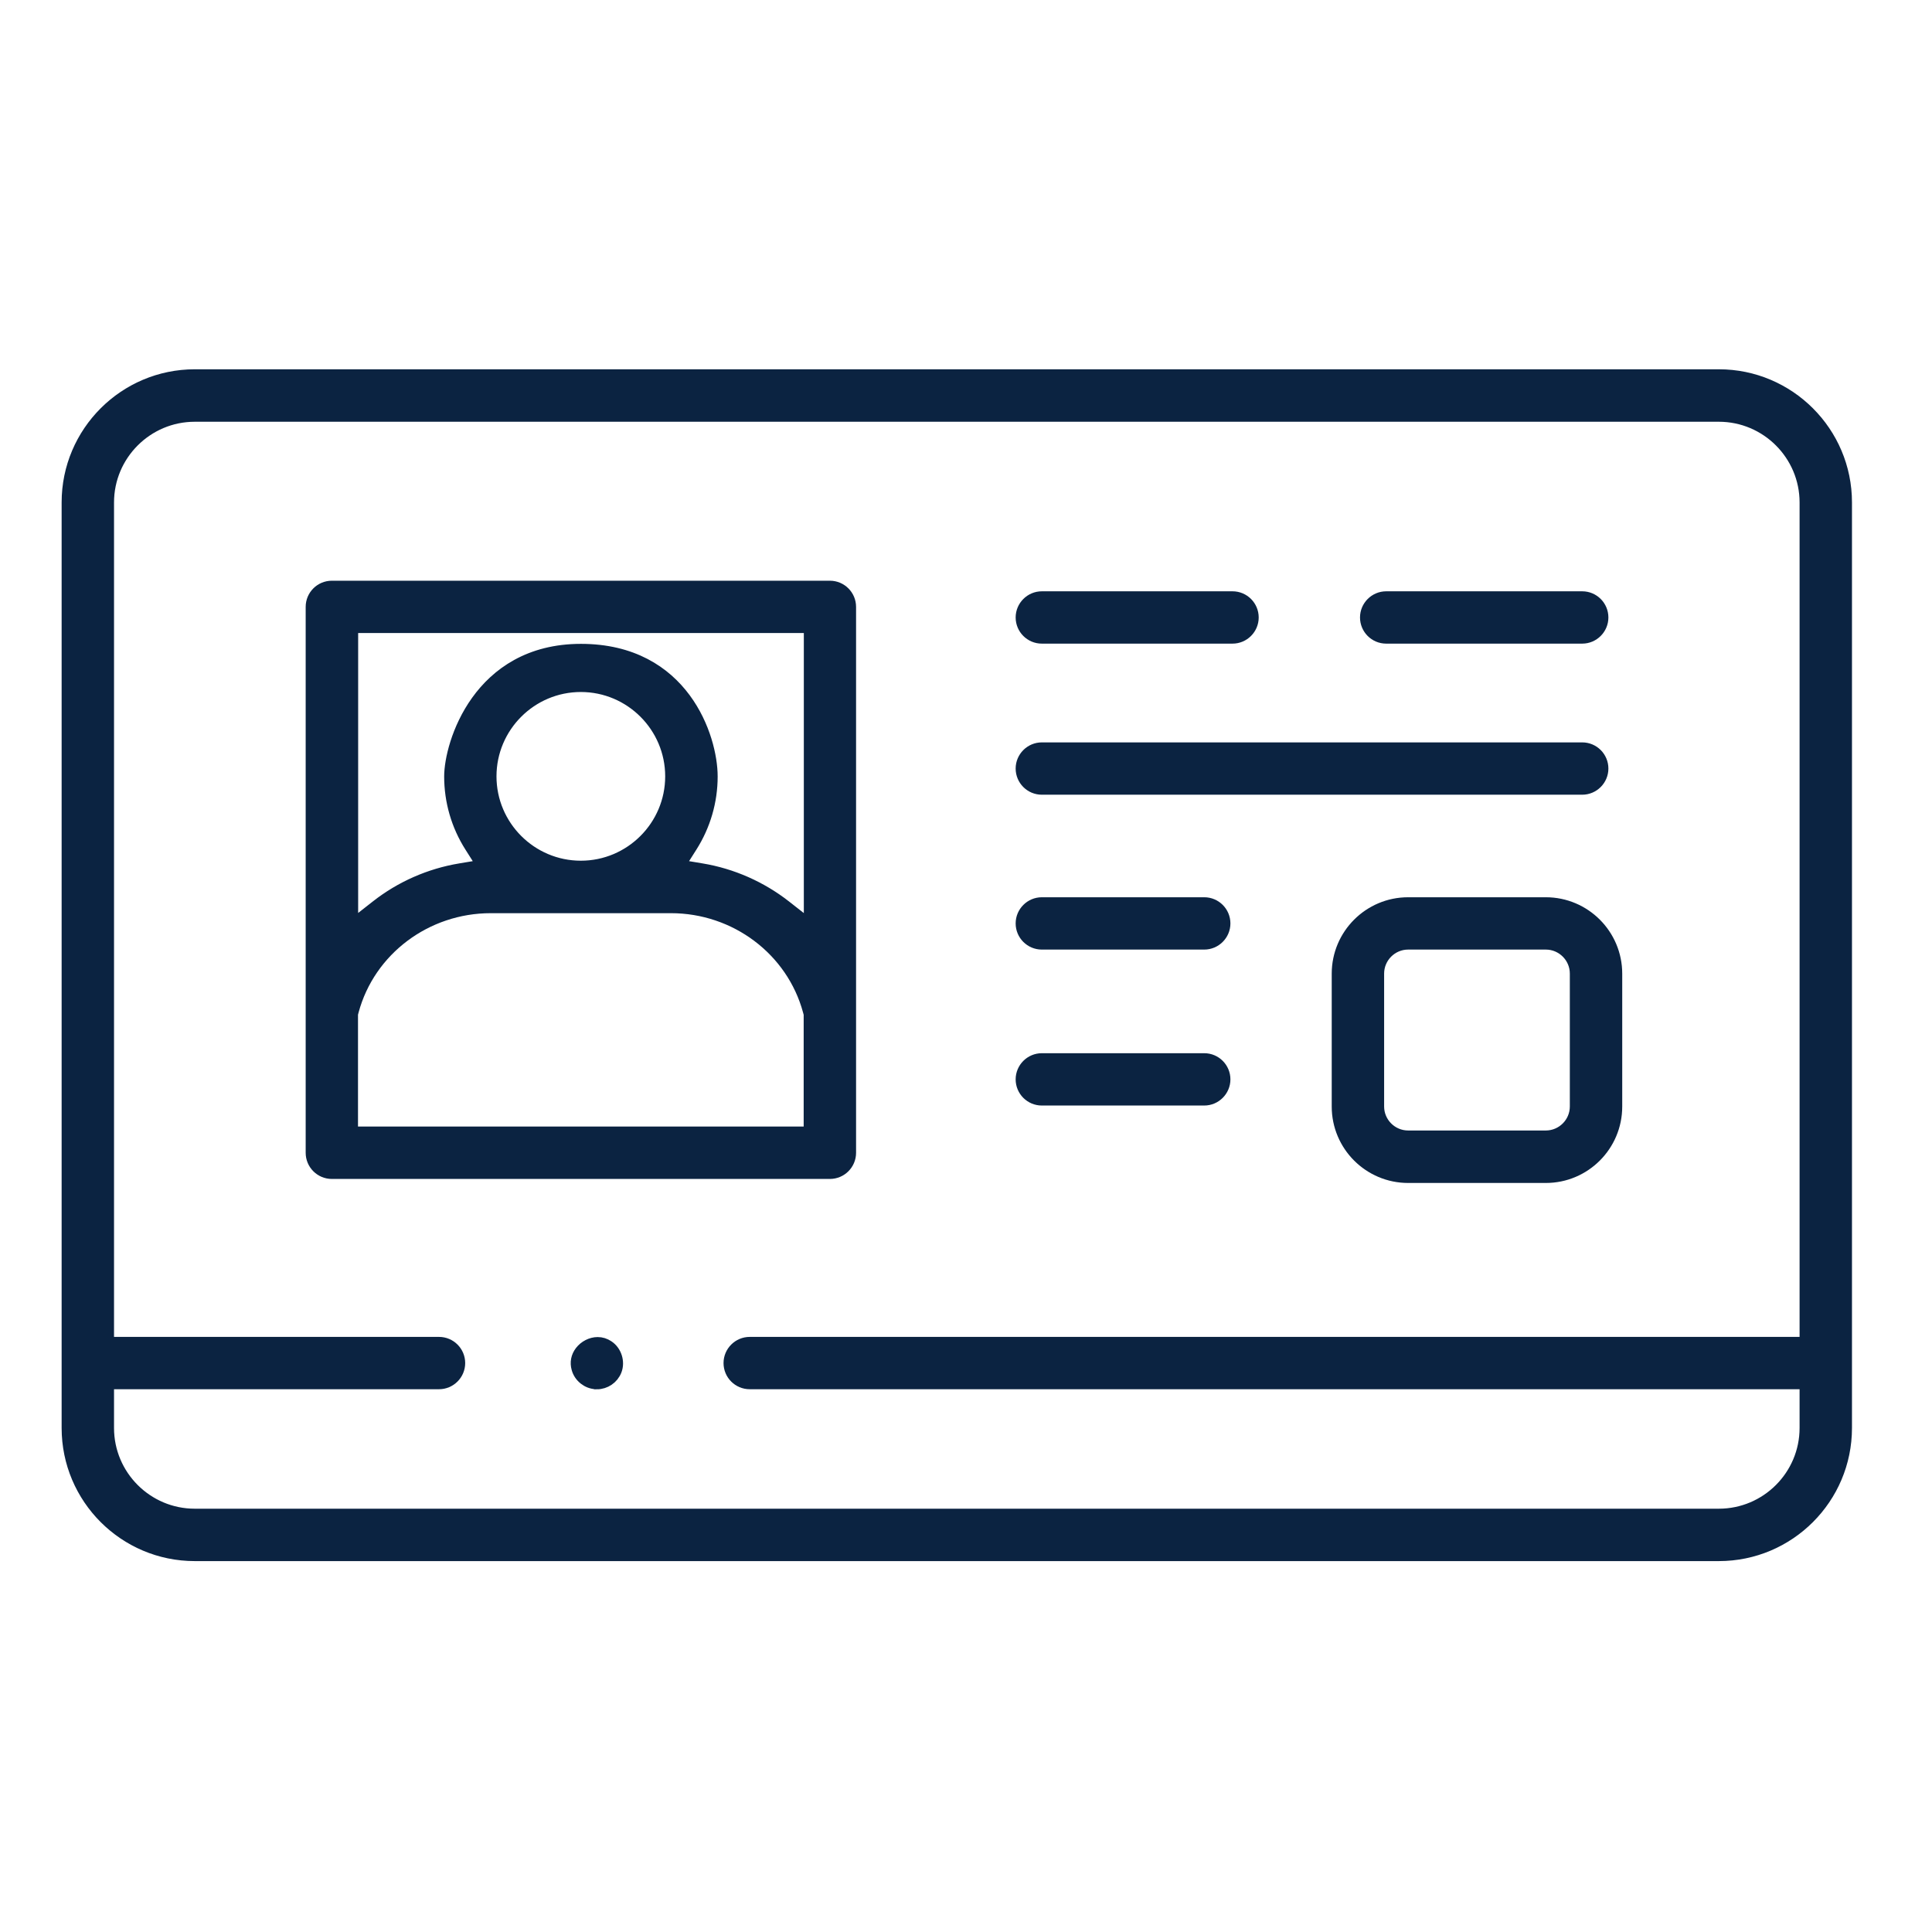
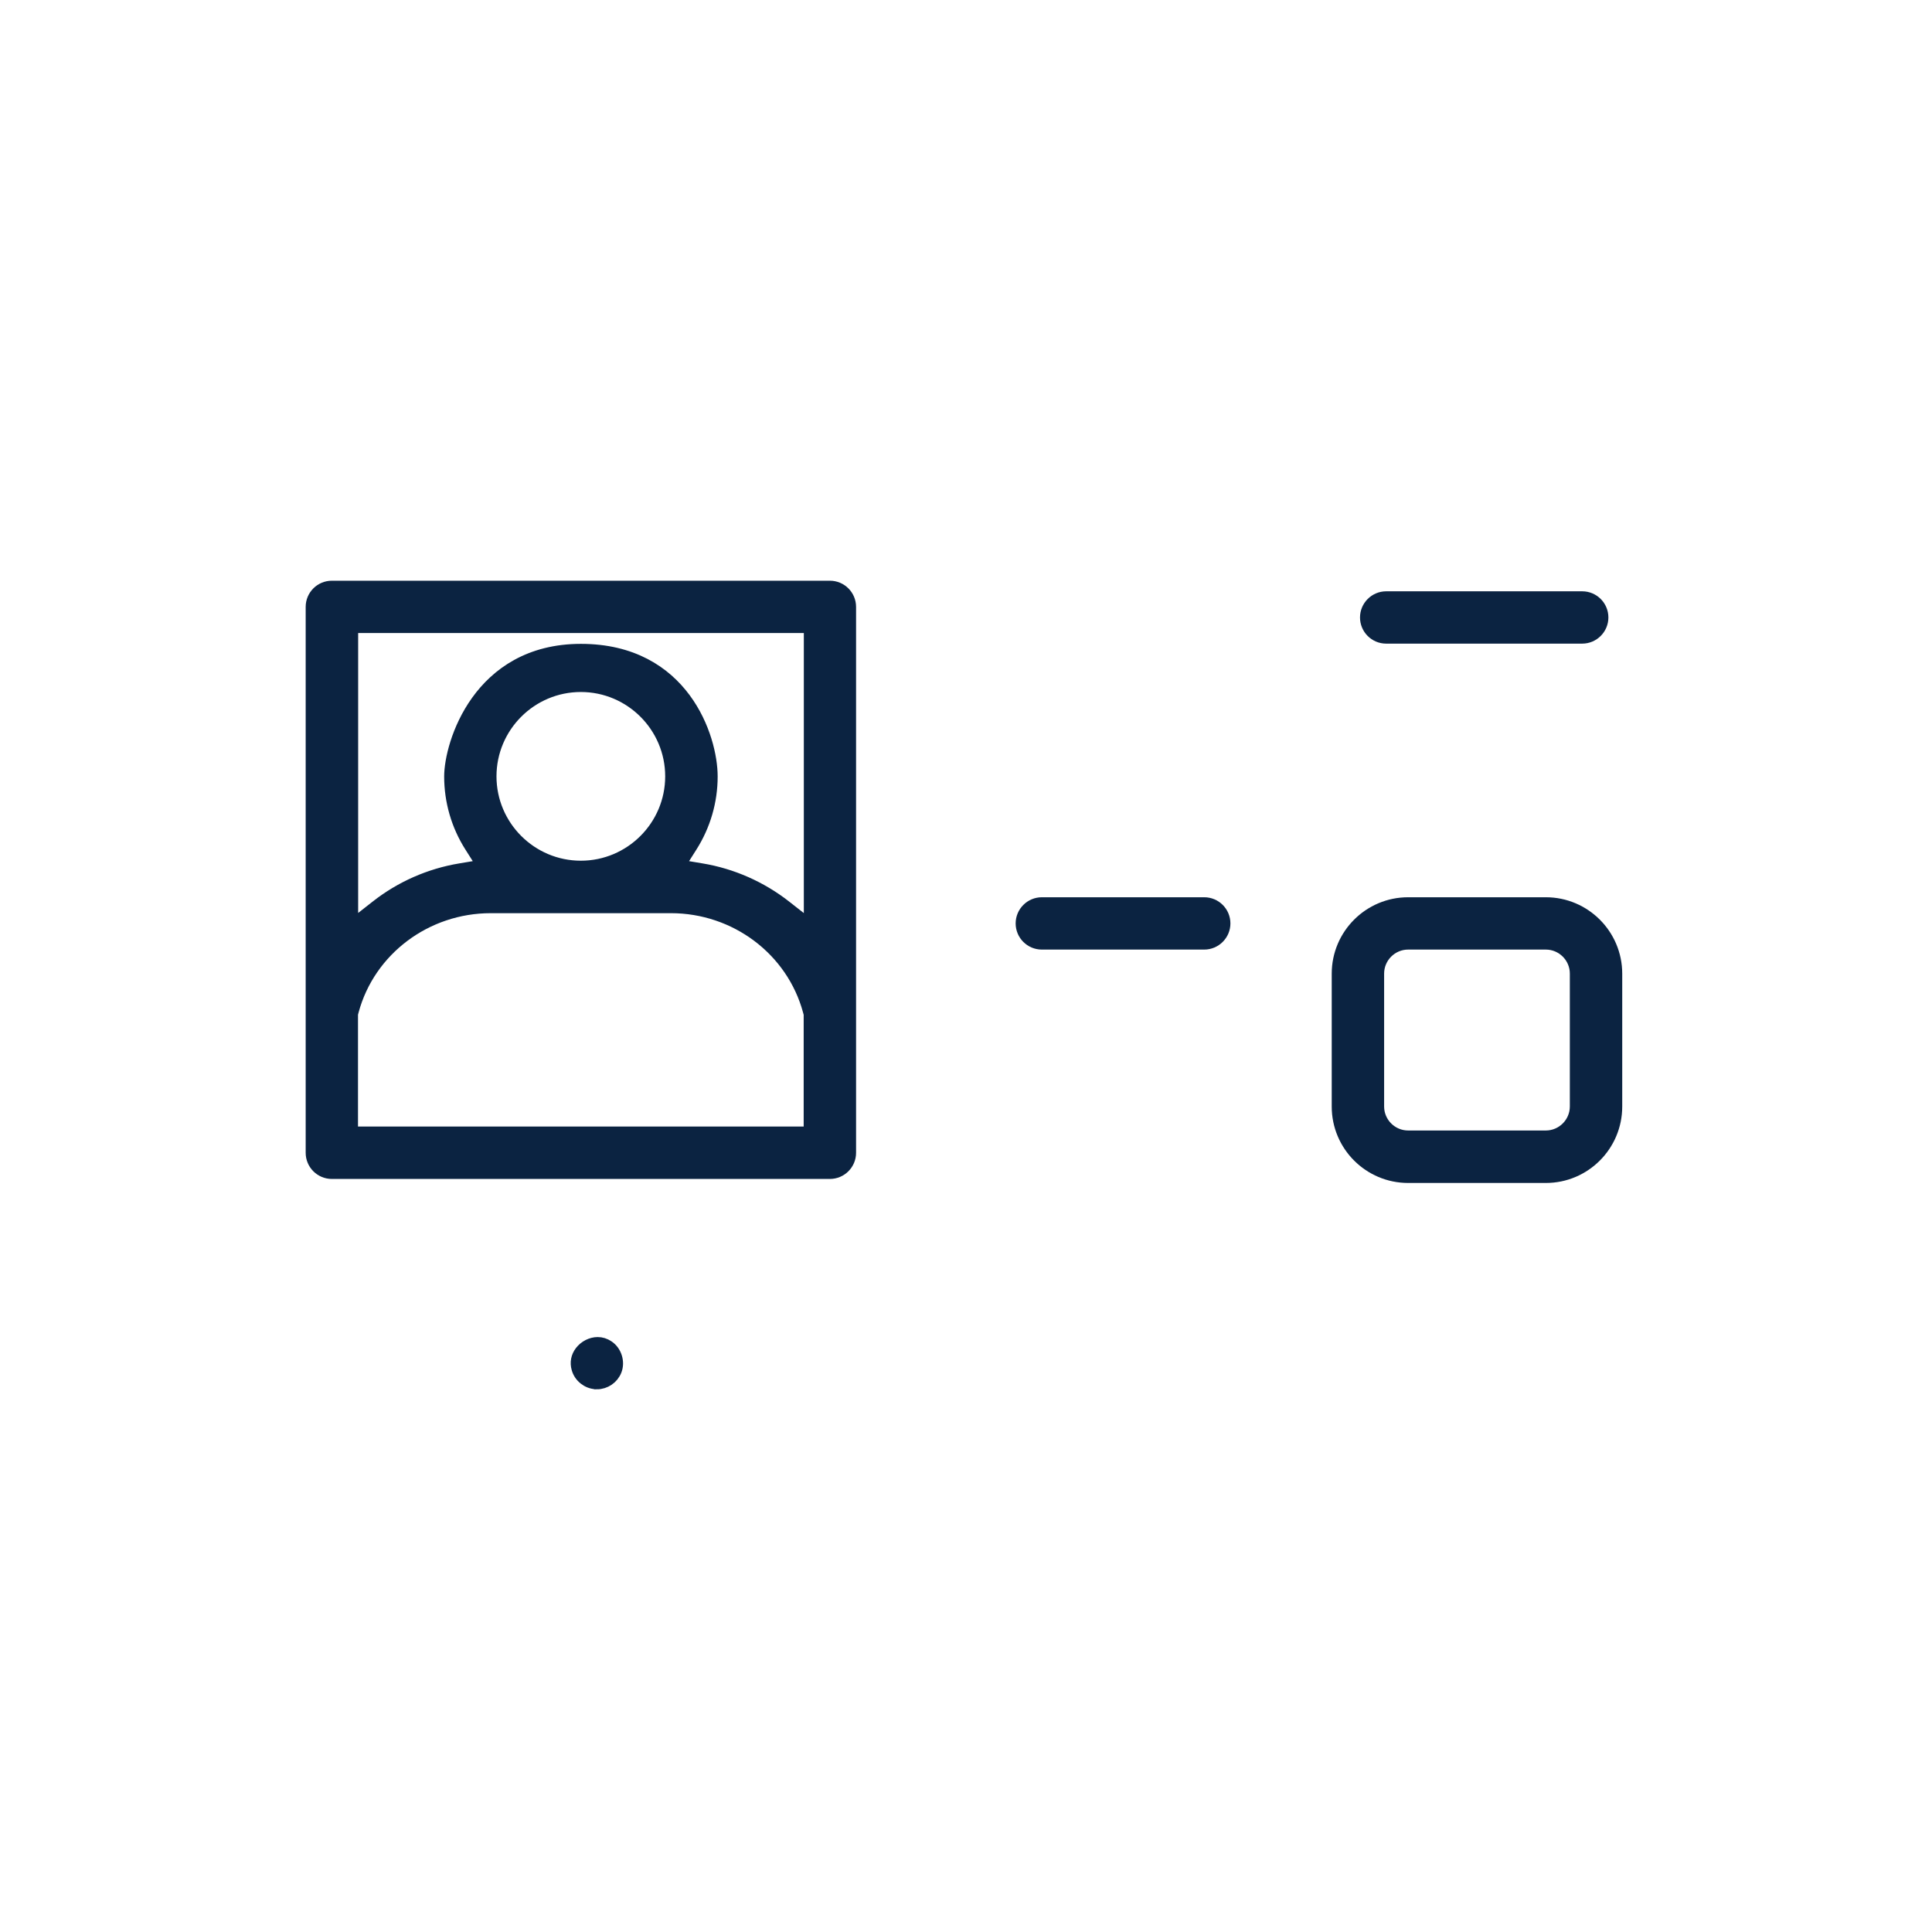
<svg xmlns="http://www.w3.org/2000/svg" id="Layer_1" viewBox="0 0 250 250">
  <defs>
    <style>
      .cls-1 {
        fill: #0b2341;
        stroke: #0b2341;
        stroke-miterlimit: 10;
        stroke-width: 1.75px;
      }
    </style>
  </defs>
-   <path class="cls-1" d="M25.2,201.13c-9.02,0-16.35-7.33-16.35-16.35v-119.77c0-9.02,7.34-16.35,16.35-16.35h197.22c9.02,0,16.35,7.34,16.35,16.35v119.77c0,9.02-7.33,16.35-16.35,16.35H25.2ZM13.88,184.78c0,6.24,5.08,11.32,11.32,11.32h197.22c6.24,0,11.32-5.08,11.32-11.32v-5.89H97.01c-1.39,0-2.51-1.13-2.51-2.51s1.13-2.51,2.51-2.51h136.73v-108.85c0-6.24-5.08-11.32-11.32-11.32H25.2c-6.24,0-11.32,5.08-11.32,11.32v108.85h42.93c1.39,0,2.51,1.13,2.51,2.51s-1.13,2.51-2.51,2.51H13.88v5.89Z" />
-   <path class="cls-1" d="M134.81,82.41c-1.39,0-2.51-1.13-2.51-2.51s1.13-2.51,2.51-2.51h24.68c1.39,0,2.51,1.13,2.51,2.51s-1.13,2.51-2.51,2.51h-24.68Z" />
  <path class="cls-1" d="M179.37,82.41c-1.39,0-2.51-1.13-2.51-2.51s1.13-2.51,2.51-2.51h25.37c1.39,0,2.51,1.13,2.51,2.51s-1.13,2.51-2.51,2.51h-25.37Z" />
-   <path class="cls-1" d="M134.81,101.96c-1.39,0-2.51-1.13-2.51-2.51s1.13-2.51,2.51-2.51h69.93c1.39,0,2.51,1.13,2.51,2.51s-1.13,2.51-2.51,2.51h-69.93Z" />
-   <path class="cls-1" d="M134.81,122c-1.39,0-2.51-1.13-2.51-2.51s1.13-2.51,2.51-2.51h21.02c1.39,0,2.51,1.13,2.51,2.51s-1.13,2.51-2.51,2.51h-21.02Z" />
+   <path class="cls-1" d="M134.81,122c-1.39,0-2.51-1.13-2.51-2.51s1.13-2.51,2.51-2.51h21.02c1.39,0,2.51,1.13,2.51,2.51s-1.13,2.51-2.51,2.51h-21.02" />
  <path class="cls-1" d="M182.21,152.2c-4.97,0-9.01-4.04-9.01-9.01v-17.2c0-4.97,4.04-9.01,9.01-9.01h17.82c4.97,0,9.01,4.04,9.01,9.01v17.2c0,4.97-4.04,9.01-9.01,9.01h-17.82ZM182.21,122c-2.19,0-3.98,1.79-3.98,3.98v17.2c0,2.19,1.79,3.98,3.98,3.98h17.82c2.19,0,3.98-1.79,3.98-3.98v-17.2c0-2.19-1.79-3.98-3.98-3.98h-17.82Z" />
-   <path class="cls-1" d="M134.81,142.18c-1.39,0-2.51-1.13-2.51-2.51s1.13-2.51,2.51-2.51h21.02c1.39,0,2.51,1.13,2.51,2.51s-1.13,2.51-2.51,2.51h-21.02Z" />
  <path class="cls-1" d="M42.94,151.68c-1.39,0-2.51-1.13-2.51-2.51v-70.64c0-1.39,1.13-2.51,2.51-2.51h64.45c1.39,0,2.51,1.13,2.51,2.51v70.64c0,1.39-1.13,2.51-2.51,2.51H42.94ZM63.5,117.29c-8.41,0-15.79,5.54-17.94,13.48l-.11.42v15.46h59.42v-15.45l-.11-.41c-2.15-7.95-9.53-13.5-17.94-13.5h-23.32ZM45.45,119.95l3.33-2.61c3.13-2.46,6.86-4.1,10.78-4.75l3.06-.51-1.66-2.62c-1.71-2.69-2.61-5.8-2.61-8.99,0-4.09,3.61-16.28,16.82-16.28s16.82,11.32,16.82,16.28c0,3.19-.9,6.29-2.61,8.99l-1.66,2.62,3.06.51c3.92.65,7.65,2.3,10.78,4.75l3.33,2.61v-38.91s-59.42,0-59.42,0v38.91ZM75.16,88.67c-6.5,0-11.79,5.29-11.79,11.79s5.29,11.79,11.79,11.79,11.79-5.29,11.79-11.79-5.29-11.79-11.79-11.79Z" />
  <path class="cls-1" d="M77.23,178.89s-.08,0-.12,0c-1.06-.05-2.01-.81-2.29-1.84-.21-.74-.07-1.46.4-2.08.5-.66,1.33-1.08,2.11-1.08.47,0,.89.13,1.31.41.94.62,1.36,1.93.95,2.99-.37.96-1.32,1.61-2.35,1.61Z" />
</svg>